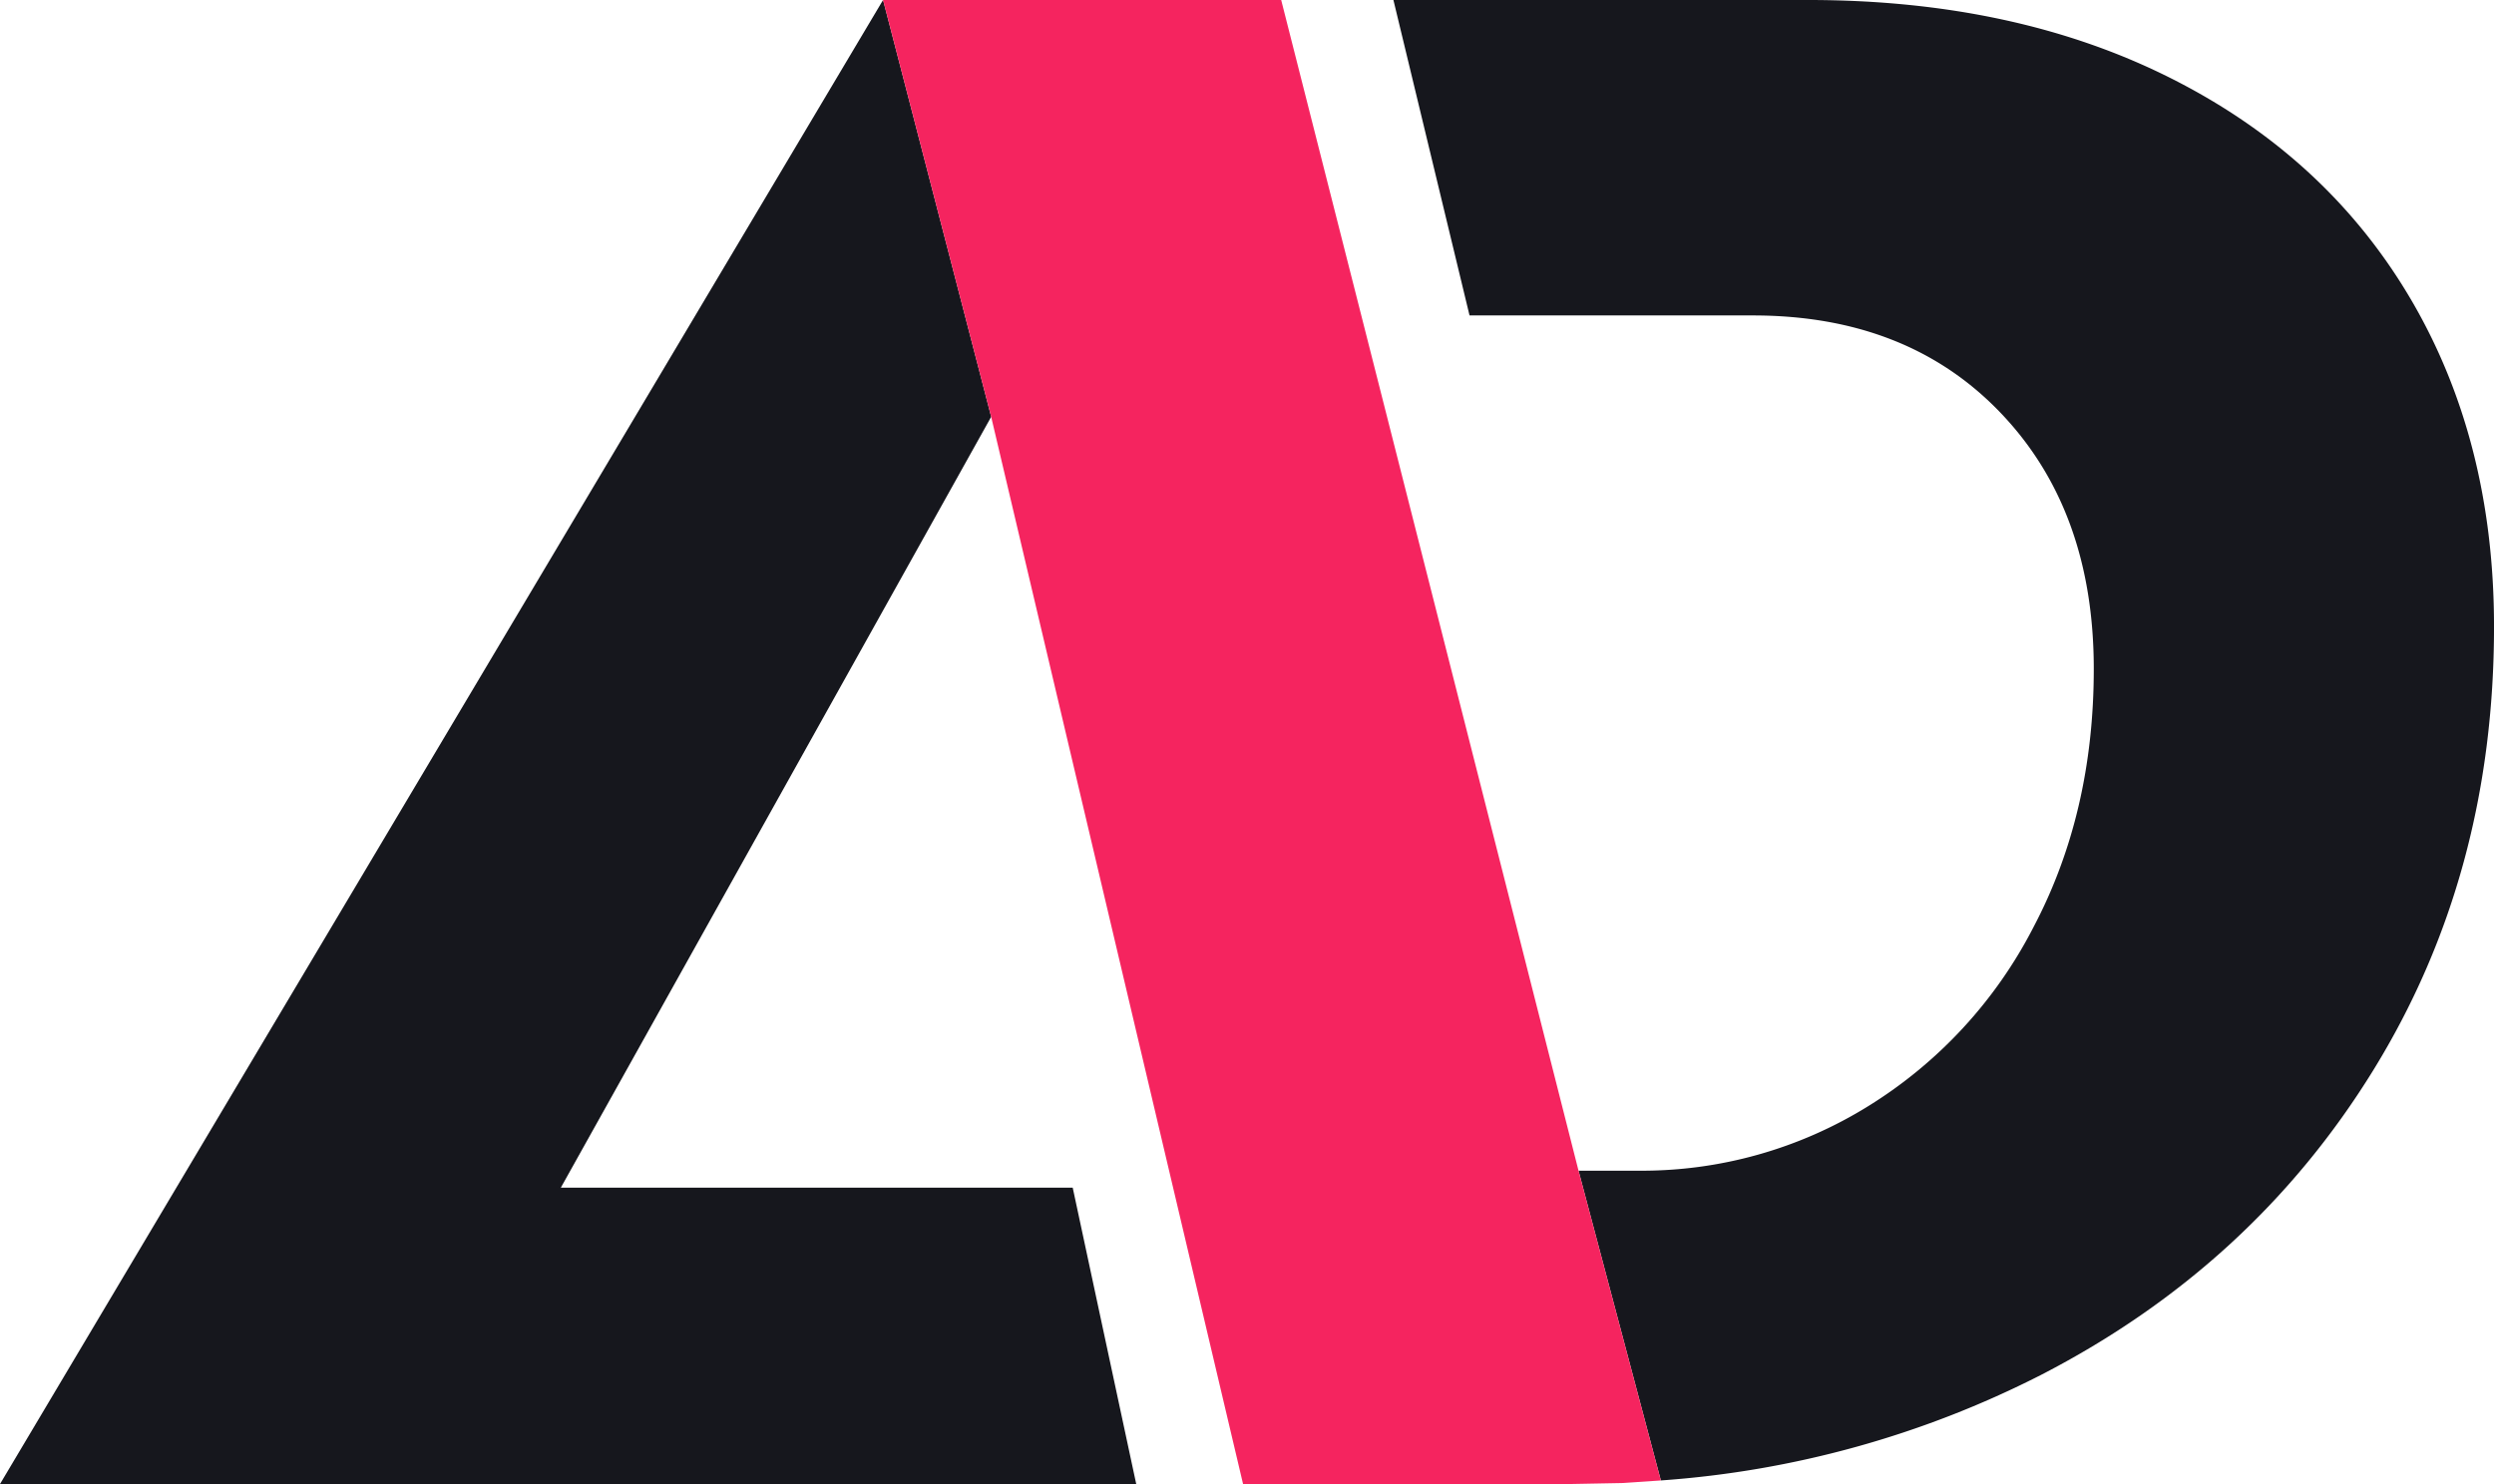
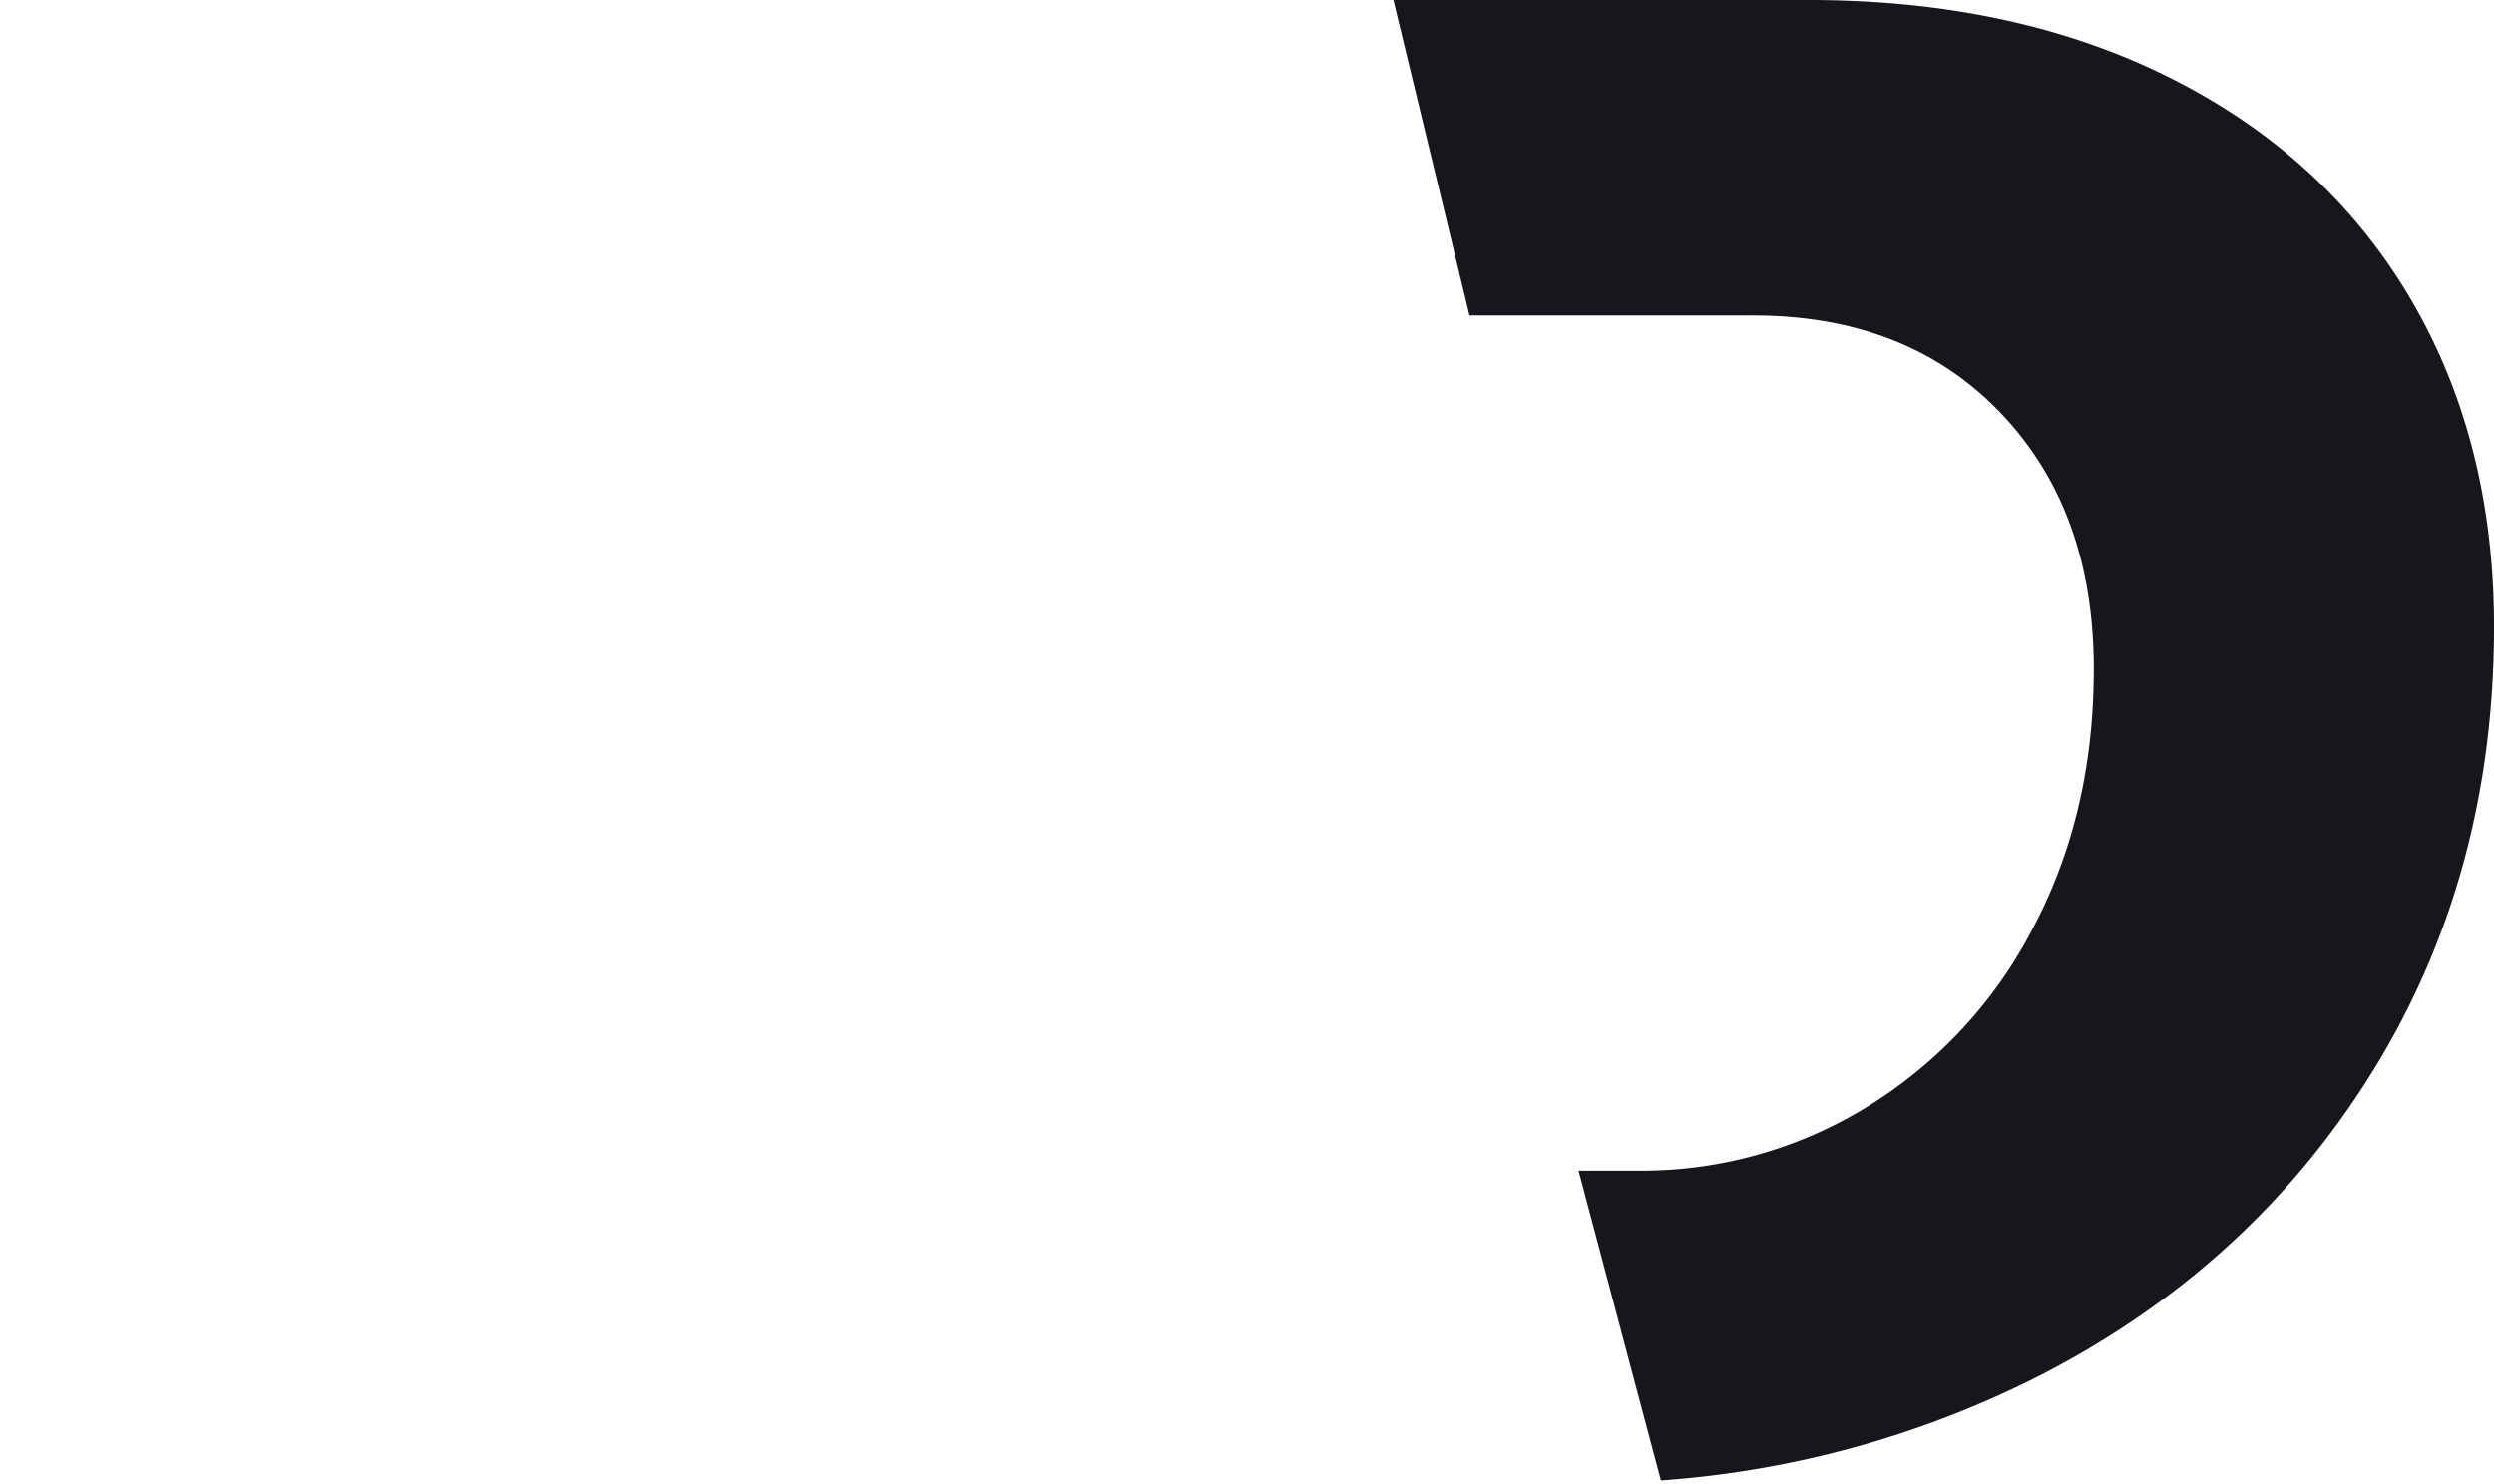
<svg xmlns="http://www.w3.org/2000/svg" viewBox="0 0 370.472 220.512">
  <defs>
    <style>.cls-1{fill:#16171d;}.cls-2{fill:#f5245f;}</style>
  </defs>
  <title>Asset 2</title>
  <g id="Layer_2" data-name="Layer 2">
    <g id="Layer_1-2" data-name="Layer 1">
-       <polygon class="cls-1" points="224.461 220.512 233.007 220.512 233.011 220.512 224.461 220.512 224.461 220.512" />
      <path class="cls-1" d="M358.048,44.353Q345.619,23.286,322.5,11.639T268.556,0H206.985l11.307,46.871h42.085q22.956,0,36.8,14.47T311.021,99.4q0,21.394-8.964,38.378a67.535,67.535,0,0,1-24.537,26.581,63.792,63.792,0,0,1-34.133,9.593h-8.9l12.229,46.025a146.917,146.917,0,0,0,56.445-15.668q31.449-16.2,49.386-45.3t17.928-65.9Q370.472,65.436,358.048,44.353Z" />
-       <polygon class="cls-1" points="131.174 0 131.174 0 0 220.512 168.782 220.512 159.346 176.472 83.309 176.472 147.234 61.936 147.234 61.936 131.174 0" />
-       <polygon class="cls-2" points="234.484 173.955 190.313 0 131.174 0 131.174 0 147.234 61.936 147.234 61.936 184.652 220.512 224.461 220.512 233.011 220.512 240.89 220.364 246.713 219.98 234.484 173.955 234.484 173.955" />
    </g>
  </g>
</svg>